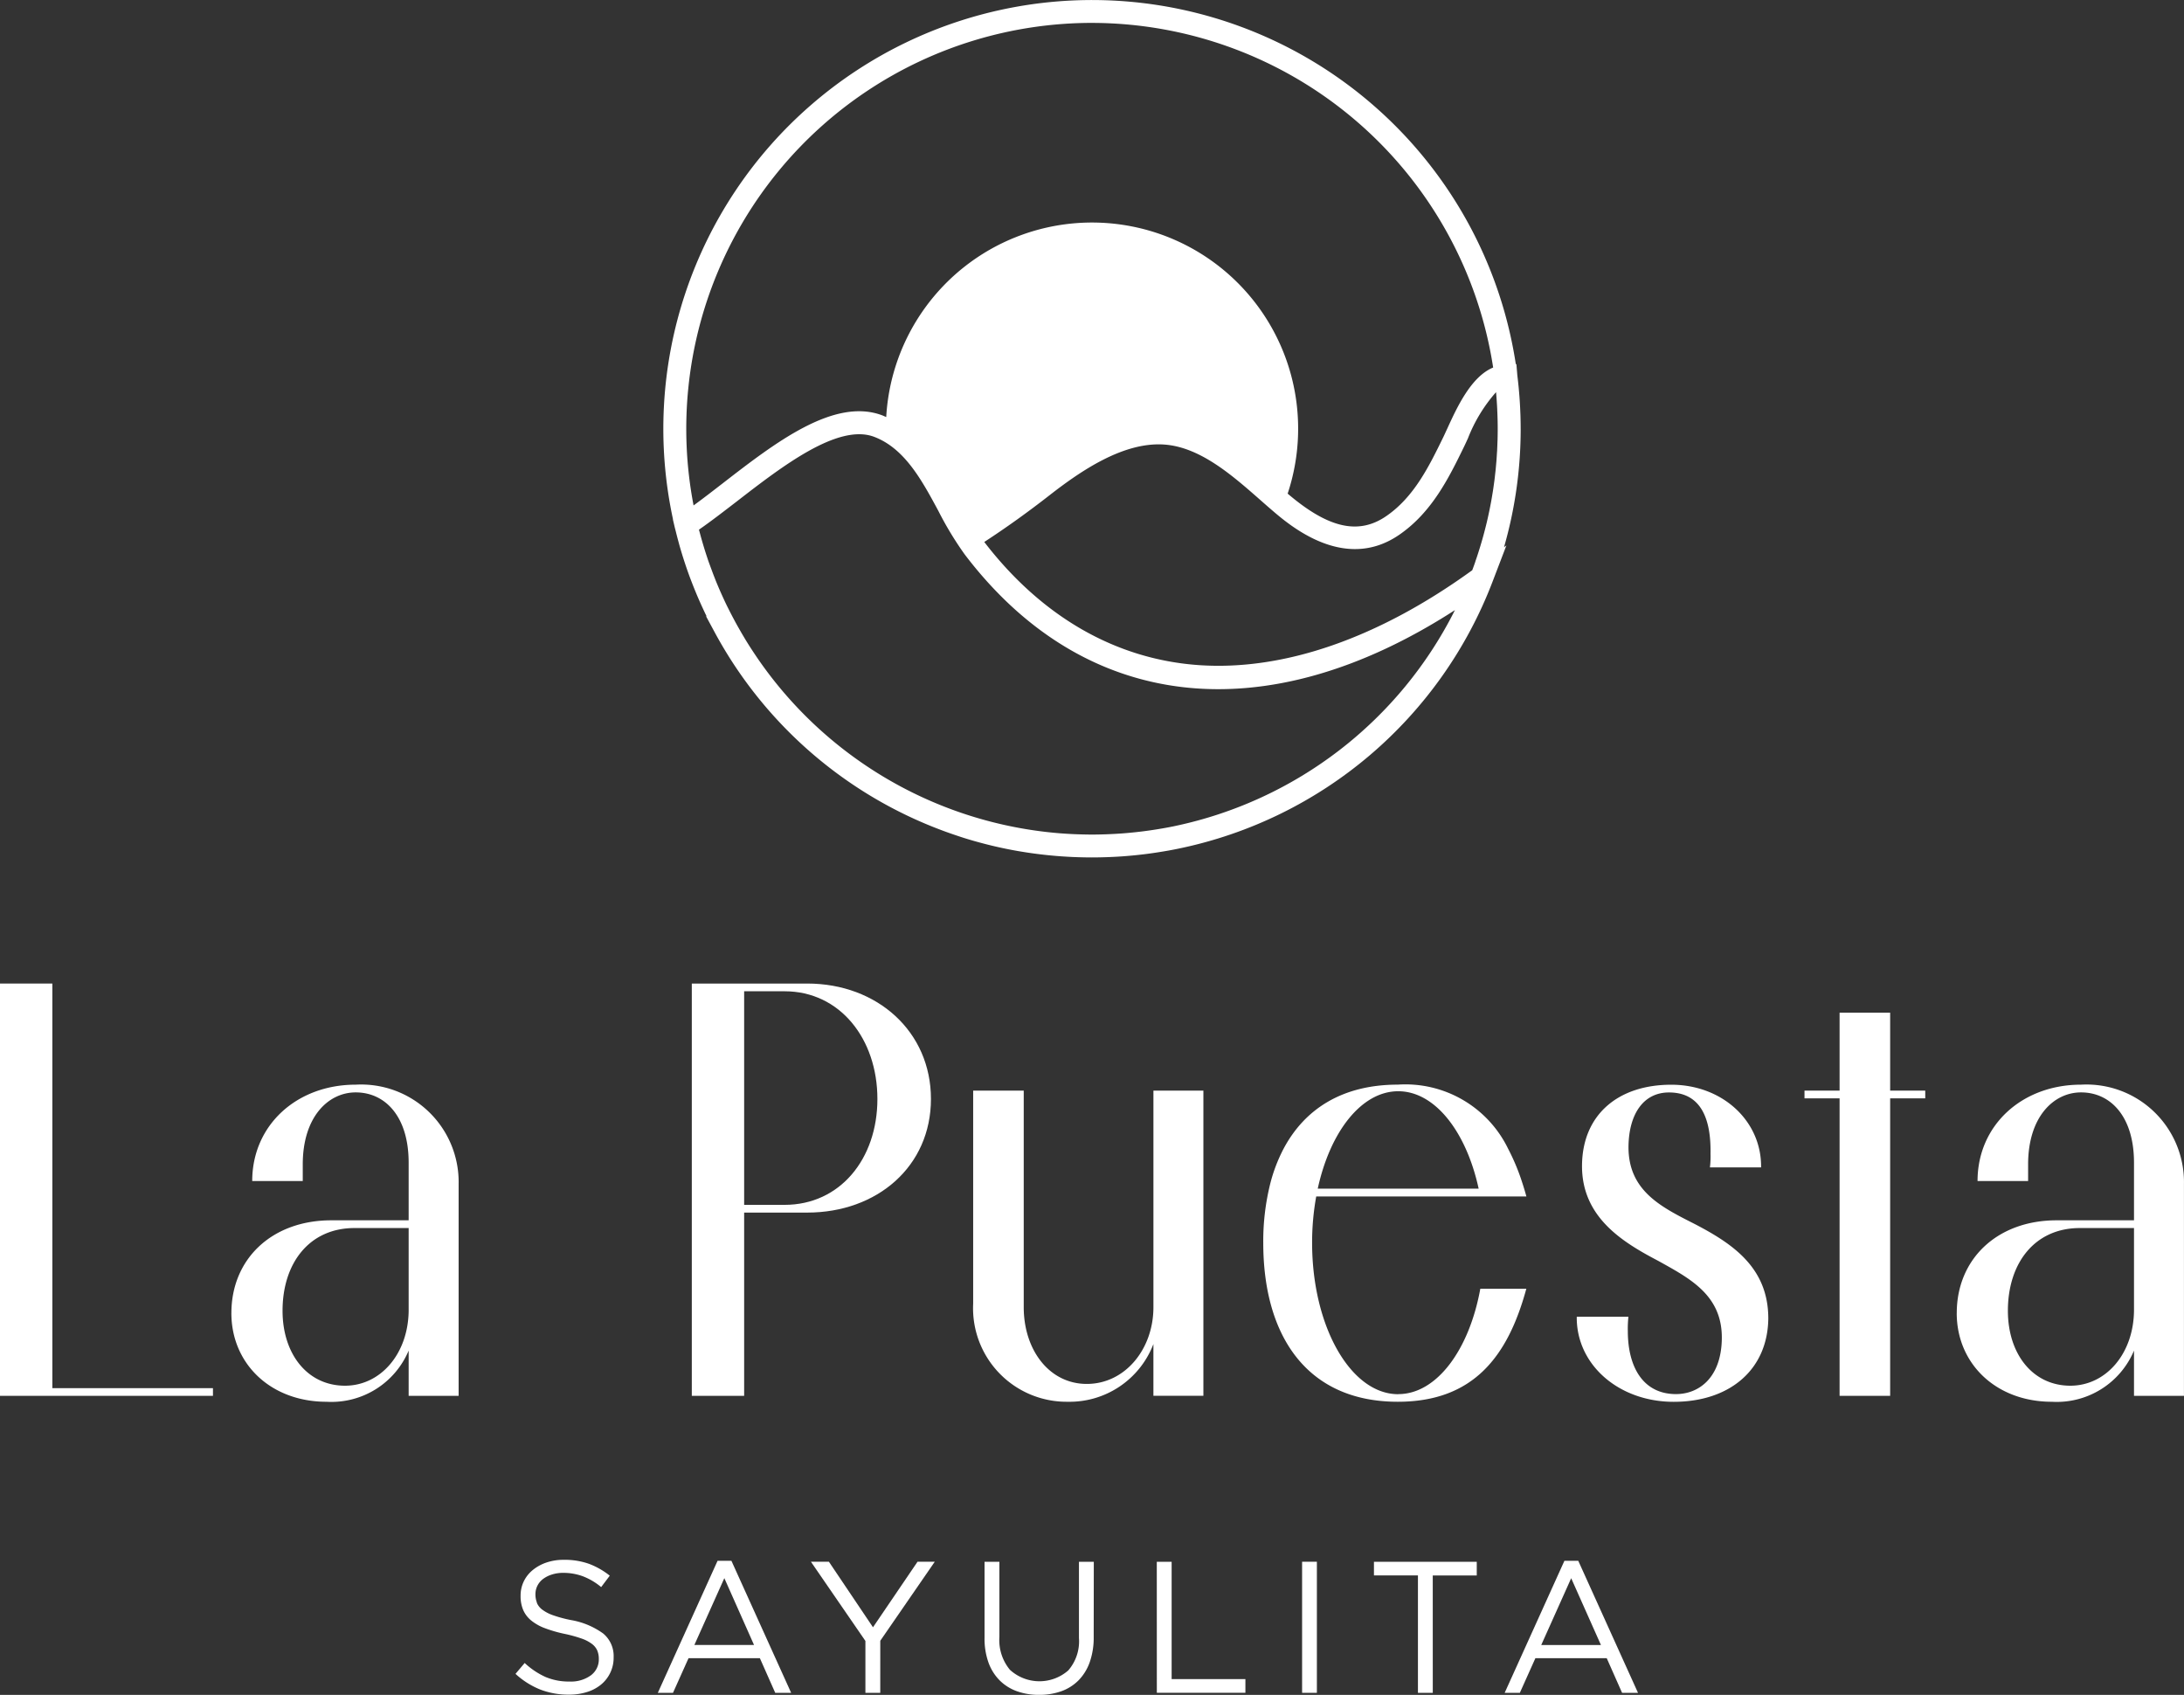
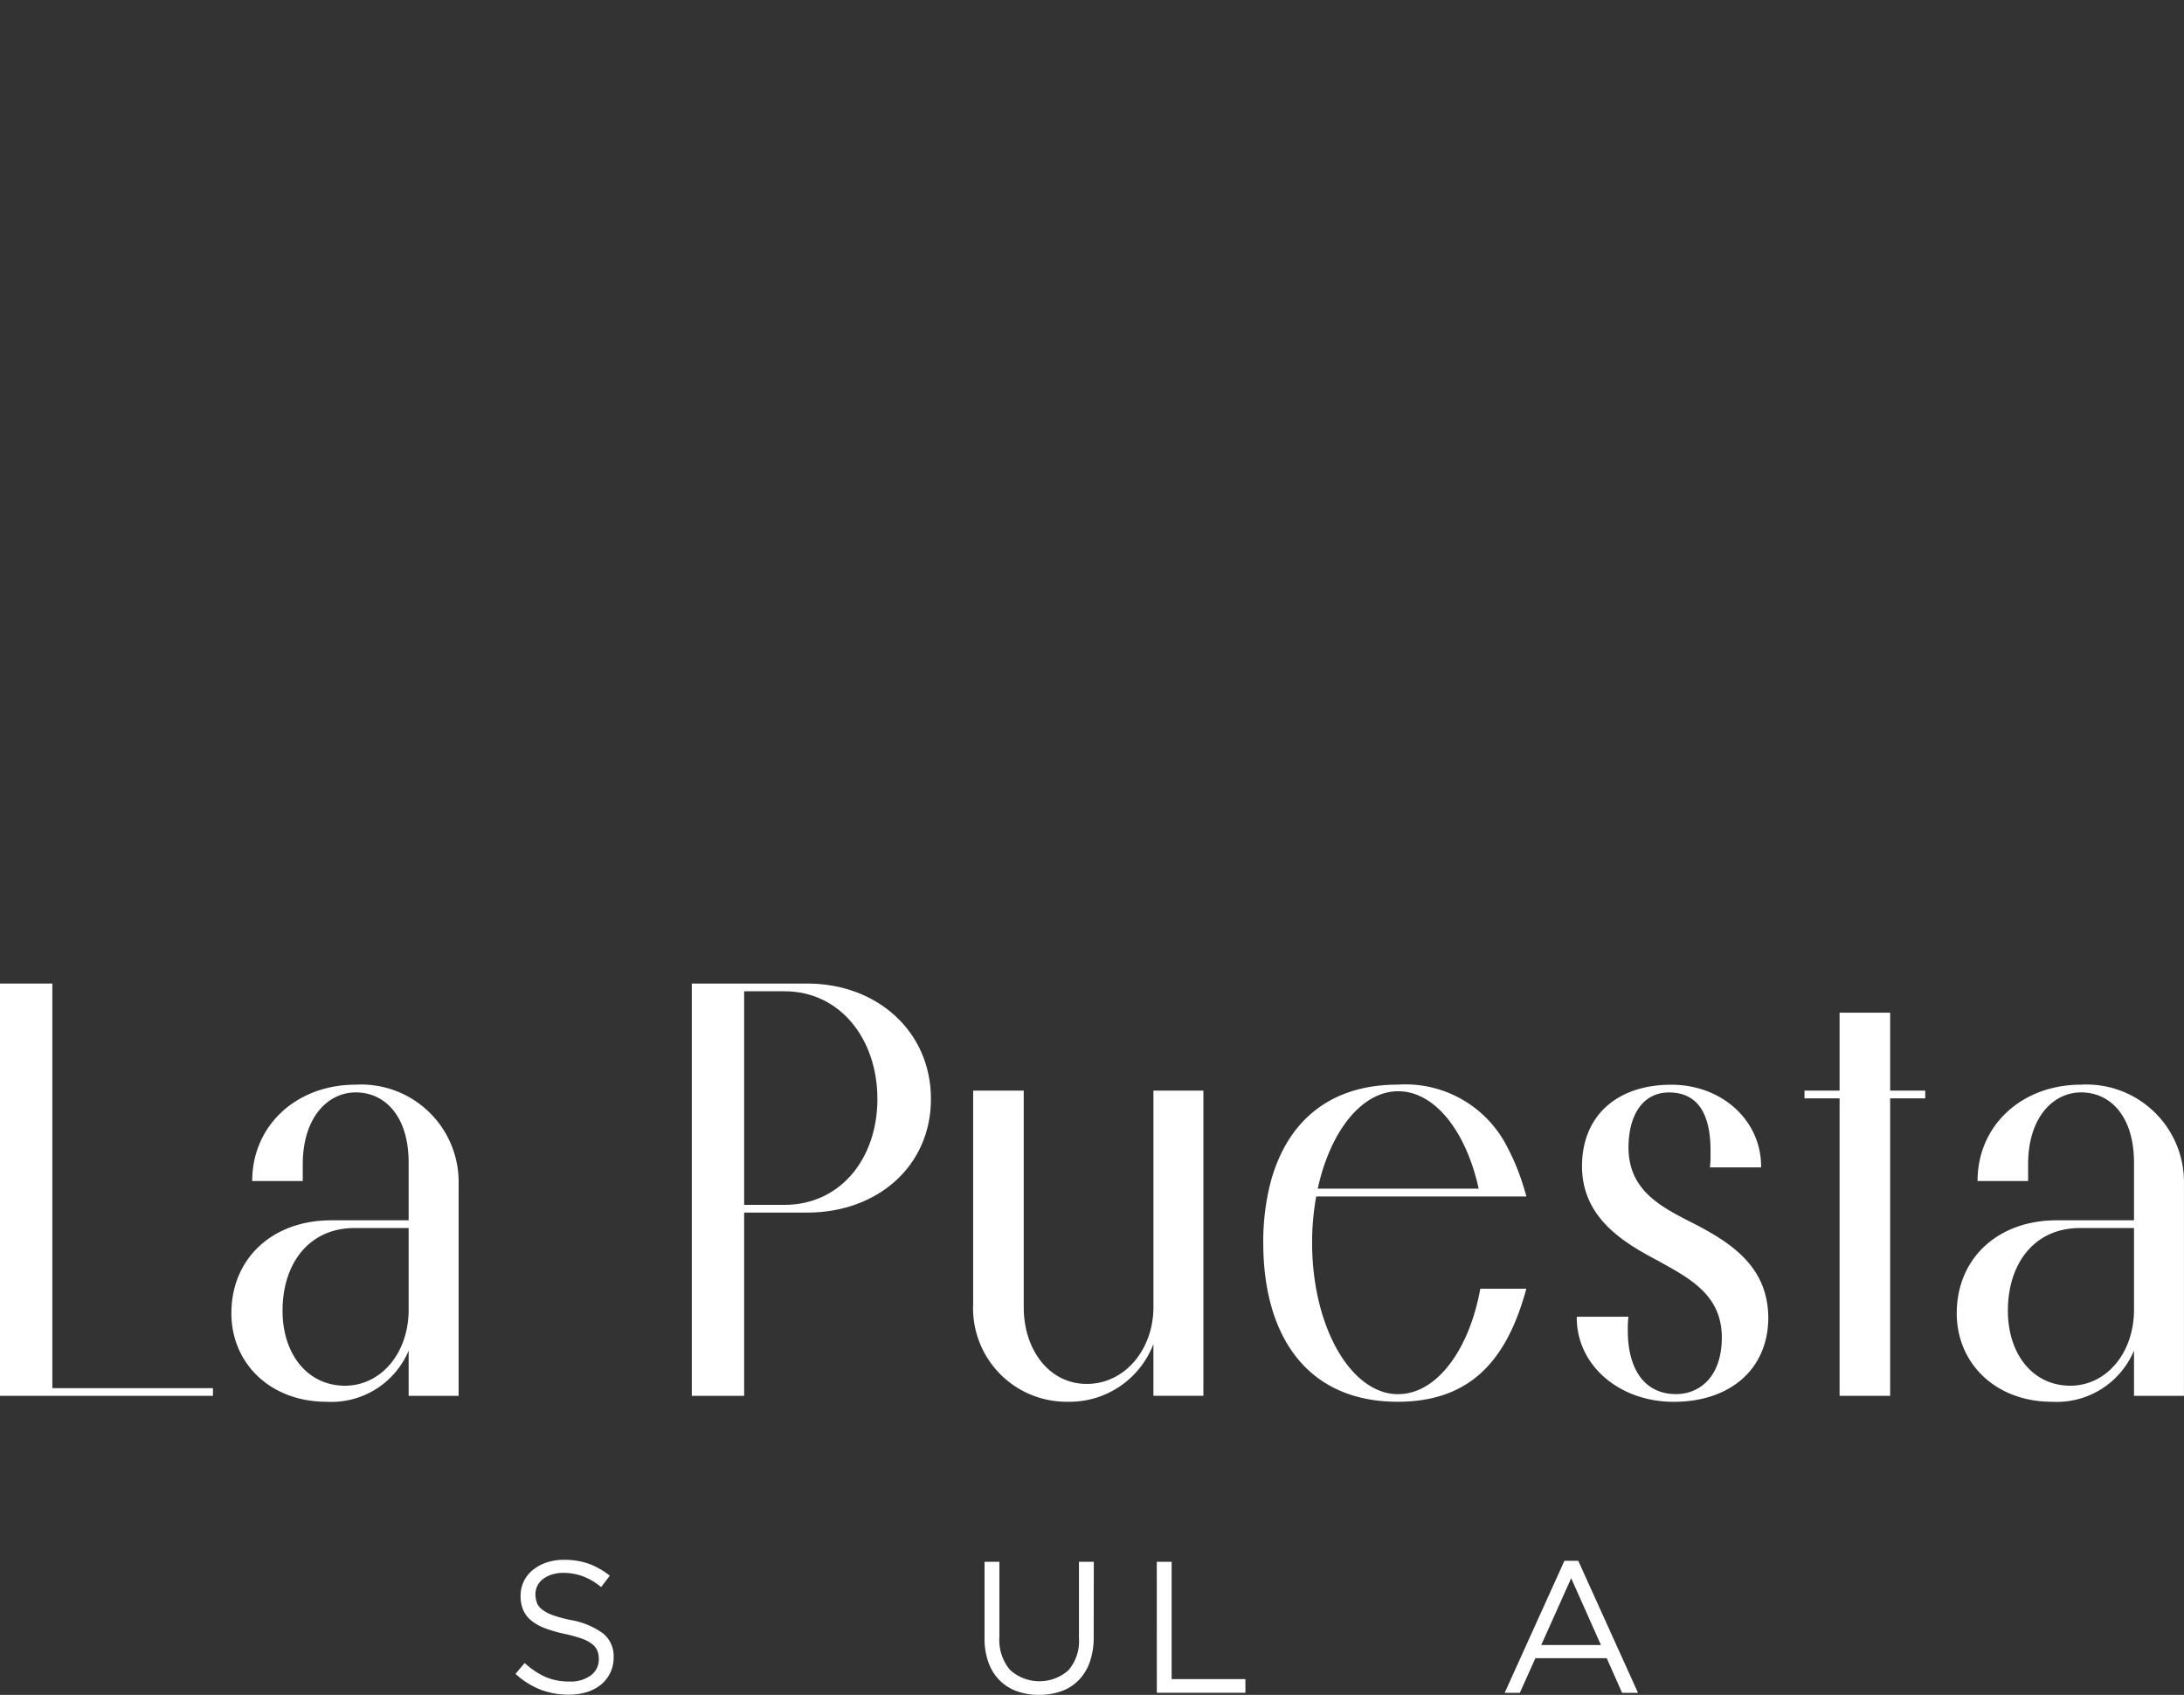
<svg xmlns="http://www.w3.org/2000/svg" id="Group_2401" data-name="Group 2401" width="147.117" height="114.155" viewBox="0 0 147.117 114.155">
  <rect x="0" y="0" width="147.117" height="114.155" fill="#333333" stroke="none" />
  <defs>
    <clipPath id="clip-path">
      <rect id="Rectangle_1535" data-name="Rectangle 1535" width="147.117" height="114.155" fill="none" />
    </clipPath>
  </defs>
  <g id="Group_2400" data-name="Group 2400" clip-path="url(#clip-path)">
    <path id="Path_3359" data-name="Path 3359" d="M146.822,442.759a1.126,1.126,0,0,0,.366.461,2.663,2.663,0,0,0,.731.379,8.71,8.71,0,0,0,1.2.322,5.2,5.2,0,0,1,2.176.909,1.973,1.973,0,0,1,.7,1.6,2.332,2.332,0,0,1-.842,1.832,2.786,2.786,0,0,1-.949.506,3.984,3.984,0,0,1-1.211.177,5.285,5.285,0,0,1-1.936-.342,5.471,5.471,0,0,1-1.672-1.058l.618-.732a5.2,5.2,0,0,0,1.4.94,4.026,4.026,0,0,0,1.627.309,2.27,2.27,0,0,0,1.431-.417,1.325,1.325,0,0,0,.536-1.1,1.476,1.476,0,0,0-.1-.562,1.134,1.134,0,0,0-.354-.448,2.517,2.517,0,0,0-.7-.366,8.949,8.949,0,0,0-1.144-.316,9.132,9.132,0,0,1-1.321-.379,3.268,3.268,0,0,1-.929-.518,1.9,1.9,0,0,1-.544-.707,2.383,2.383,0,0,1-.177-.96,2.2,2.2,0,0,1,.214-.973,2.258,2.258,0,0,1,.605-.764,2.946,2.946,0,0,1,.921-.505,3.532,3.532,0,0,1,1.161-.183,4.9,4.9,0,0,1,1.7.268,5.15,5.15,0,0,1,1.406.8l-.58.769a4.314,4.314,0,0,0-1.242-.732,3.8,3.8,0,0,0-1.306-.227,2.481,2.481,0,0,0-.775.114,1.963,1.963,0,0,0-.593.3,1.3,1.3,0,0,0-.379.455,1.255,1.255,0,0,0-.132.568,1.525,1.525,0,0,0,.1.569" transform="translate(-110.66 -334.806)" fill="#fff" />
-     <path id="Path_3360" data-name="Path 3360" d="M194.5,449.024h-1.072l-1.034-2.333h-4.805l-1.047,2.333h-1.022l4.024-8.892h.933ZM190,441.3l-2.018,4.5H192Z" transform="translate(-141.208 -335.008)" fill="#fff" />
-     <path id="Path_3361" data-name="Path 3361" d="M233.383,449.225h-1v-3.494l-3.67-5.335h1.211l2.97,4.415,3-4.415h1.161l-3.67,5.323Z" transform="translate(-174.088 -335.209)" fill="#fff" />
    <path id="Path_3362" data-name="Path 3362" d="M285.02,445.454a4.994,4.994,0,0,1-.265,1.7,3.324,3.324,0,0,1-.75,1.224,3.1,3.1,0,0,1-1.16.738,4.383,4.383,0,0,1-1.507.246,4.339,4.339,0,0,1-1.495-.246,3.136,3.136,0,0,1-1.161-.732,3.277,3.277,0,0,1-.75-1.2,4.764,4.764,0,0,1-.265-1.652V440.4h1v5.07a3.132,3.132,0,0,0,.712,2.207,2.947,2.947,0,0,0,3.929.038,2.994,2.994,0,0,0,.719-2.182V440.4h1Z" transform="translate(-211.347 -335.209)" fill="#fff" />
    <path id="Path_3363" data-name="Path 3363" d="M326.249,440.4h1V448.3h4.969v.921h-5.966Z" transform="translate(-248.326 -335.209)" fill="#fff" />
-     <rect id="Rectangle_1534" data-name="Rectangle 1534" width="0.996" height="8.829" transform="translate(87.711 105.187)" fill="#fff" />
-     <path id="Path_3364" data-name="Path 3364" d="M391.463,449.225h-1v-7.908H387.5V440.4h6.925v.921h-2.964Z" transform="translate(-294.949 -335.209)" fill="#fff" />
    <path id="Path_3365" data-name="Path 3365" d="M433.342,449.024H432.27l-1.034-2.333h-4.805l-1.047,2.333h-1.022l4.024-8.892h.933Zm-4.5-7.719-2.018,4.5h4.023Z" transform="translate(-323.005 -335.008)" fill="#fff" />
    <path id="Path_3366" data-name="Path 3366" d="M14.345,305.117H0V277.348H3.526V304.6H14.345Z" transform="translate(0 -211.104)" fill="#fff" />
    <path id="Path_3367" data-name="Path 3367" d="M65.26,321.254c0-3.646,2.725-6.251,6.732-6.251H77.2v-3.887c0-3.085-1.563-4.728-3.567-4.728-1.843,0-3.566,1.643-3.566,4.849v1.122H66.663c0-3.767,3-6.492,6.972-6.492a6.569,6.569,0,0,1,6.932,6.692v14.265H77.2v-3.045a5.643,5.643,0,0,1-5.53,3.446c-3.767,0-6.411-2.564-6.411-5.971m11.941-.24v-5.49H73.554c-3.045,0-4.848,2.364-4.848,5.57,0,2.925,1.683,5.049,4.207,5.049,2.4,0,4.288-2.164,4.288-5.129" transform="translate(-49.673 -232.812)" fill="#fff" />
    <path id="Path_3368" data-name="Path 3368" d="M195.108,277.348h7.774c4.728,0,8.335,3.246,8.335,7.774s-3.607,7.653-8.335,7.653h-4.248v12.342h-3.526Zm3.526.521v14.385h2.725c3.726,0,6.251-3.085,6.251-7.132s-2.524-7.253-6.251-7.253Z" transform="translate(-148.507 -211.104)" fill="#fff" />
    <path id="Path_3369" data-name="Path 3369" d="M286.6,328.1v-3.486a6.045,6.045,0,0,1-5.77,3.887,6.3,6.3,0,0,1-6.371-6.612V307.545h3.406v14.586c0,2.885,1.723,5.169,4.248,5.169,2.564,0,4.488-2.324,4.488-5.169V307.545h3.366V328.1Z" transform="translate(-208.905 -234.089)" fill="#fff" />
    <path id="Path_3370" data-name="Path 3370" d="M448.147,321.5a7.4,7.4,0,0,0-.04.962c0,2.444,1.042,4.247,3.246,4.247,1.523,0,3.046-1.082,3.086-3.727.04-2.925-2.124-4.047-4.288-5.249-2.364-1.242-5.169-2.925-5.129-6.451.04-3.406,2.444-5.41,6.011-5.41,3.446,0,6.091,2.444,6.051,5.57h-3.446a6.212,6.212,0,0,0,.04-.921c.04-2.284-.6-4.128-2.8-4.128-1.683,0-2.685,1.4-2.725,3.606-.04,3.046,2.244,4.128,4.528,5.289,2.525,1.323,4.889,2.925,4.889,6.331-.04,3.446-2.6,5.61-6.371,5.61-3.727,0-6.572-2.524-6.531-5.73Z" transform="translate(-338.455 -232.813)" fill="#fff" />
    <path id="Path_3371" data-name="Path 3371" d="M511.278,311.374V291.338h-2.364v-.521h2.364v-5.249h3.406v5.249h2.364v.521h-2.364v20.036Z" transform="translate(-387.361 -217.361)" fill="#fff" />
    <path id="Path_3372" data-name="Path 3372" d="M551.861,321.254c0-3.646,2.724-6.251,6.732-6.251H563.8v-3.887c0-3.085-1.563-4.728-3.567-4.728-1.843,0-3.566,1.643-3.566,4.849v1.122h-3.406c0-3.767,3-6.492,6.972-6.492a6.569,6.569,0,0,1,6.932,6.692v14.265H563.8v-3.045a5.643,5.643,0,0,1-5.53,3.446c-3.767,0-6.411-2.564-6.411-5.971m11.941-.24v-5.49h-3.647c-3.045,0-4.848,2.364-4.848,5.57,0,2.925,1.683,5.049,4.207,5.049,2.4,0,4.288-2.164,4.288-5.129" transform="translate(-420.051 -232.812)" fill="#fff" />
    <path id="Path_3373" data-name="Path 3373" d="M365.373,326.715c-3.2,0-5.8-4.566-5.8-10.2a17.39,17.39,0,0,1,.277-3.117h14.159c-.006-.021-.013-.042-.018-.063q-.12-.433-.255-.846l-.009-.027a14.337,14.337,0,0,0-.949-2.276h0a7.688,7.688,0,0,0-7.429-4.321c-3.731,0-6.274,1.634-7.7,4.321a10.8,10.8,0,0,0-.894,2.343,15.965,15.965,0,0,0-.472,3.995c0,6.251,2.93,10.7,9.061,10.7,5.089,0,7.418-3.046,8.66-7.614h-3.1c-.746,4.119-2.939,7.1-5.529,7.1m0-20.4c2.474,0,4.583,2.726,5.417,6.56H359.953c.834-3.835,2.945-6.56,5.421-6.56" transform="translate(-271.188 -232.812)" fill="#fff" />
-     <path id="Path_3374" data-name="Path 3374" d="M244.829,28.876c0-.282-.005-.563-.013-.843,0-.078-.006-.157-.009-.235q-.011-.31-.029-.618c-.005-.088-.011-.175-.017-.263q-.02-.3-.047-.6c-.007-.085-.014-.17-.023-.255q-.033-.336-.073-.669c-.006-.048-.01-.1-.016-.144l-.06-.723-.04,0A28.877,28.877,0,1,0,187.73,34.981l-.008.005.124.528c.019.082.043.162.063.244q.08.326.167.649c.04.148.08.3.122.443q.109.378.228.752.065.205.133.409.136.408.284.811c.044.119.09.238.136.357q.128.334.264.663c.05.122.1.243.152.364q.163.379.336.752c.051.109.1.219.153.328.035.074.071.147.107.22l-.036,0,.565,1.048A28.876,28.876,0,0,0,205.9,55.946l.206.076q.238.086.477.168c.134.046.269.091.4.135.12.039.24.08.361.118q.388.121.78.231l.23.063q.327.089.656.171l.217.053q.873.209,1.766.364l.135.022q.387.066.778.12l.167.023q.9.121,1.81.186l.218.014q.279.018.559.031l.145.005.241.009c.3.009.6.015.9.015.329,0,.657-.007.984-.018l.266-.01c.3-.013.593-.029.888-.051l.2-.016q.4-.032.793-.075l.385-.044q.3-.037.592-.079c.239-.034.477-.072.715-.112.125-.021.249-.042.374-.064q.294-.054.587-.113l.11-.023A28.894,28.894,0,0,0,242.934,39.18l.934-2.443-.16.118a28.793,28.793,0,0,0,1.122-7.978M190.568,39c-.061-.152-.12-.3-.178-.458s-.125-.334-.185-.5c-.048-.133-.1-.267-.141-.4-.081-.238-.158-.478-.232-.719-.044-.142-.086-.285-.128-.428q-.079-.272-.152-.546c-.025-.092-.051-.184-.074-.276.791-.546,1.648-1.209,2.547-1.9,3.037-2.351,6.817-5.274,9.255-4.351,2.056.781,3.208,2.918,4.322,4.984a22.645,22.645,0,0,0,1.775,2.933c8.091,10.647,20.3,11.971,33.024,3.753a27.43,27.43,0,0,1-18.88,14.547l-.083.018c-.187.038-.376.074-.565.108l-.338.058q-.347.059-.7.109c-.183.026-.365.051-.548.073l-.369.042c-.247.027-.495.051-.743.071l-.2.016q-.417.03-.836.048l-.252.01c-.31.011-.62.018-.931.018-.343,0-.685-.009-1.026-.021l-.256-.01q-.45-.021-.9-.056c-.146-.012-.292-.025-.437-.039s-.293-.03-.439-.046a27.358,27.358,0,0,1-19.537-11.794l-.143-.213q-.224-.335-.438-.676c-.082-.132-.165-.263-.245-.4s-.157-.263-.235-.4c-.119-.206-.237-.413-.351-.622-.067-.123-.133-.248-.2-.373q-.135-.258-.266-.518c-.054-.108-.109-.216-.162-.326-.116-.239-.226-.481-.335-.723q-.081-.18-.159-.362-.135-.315-.263-.633m52.606-12.589c0,.031.006.061.008.092q.047.541.073,1.085c0,.049,0,.1.005.147.016.379.026.758.026,1.136q0,.358-.009.713c0,.068-.006.135-.008.2-.006.17-.011.34-.02.509,0,.071-.009.141-.013.212-.01.166-.02.331-.032.5-.005.068-.012.135-.018.2-.014.168-.028.335-.046.5-.006.062-.014.123-.021.185-.019.172-.038.344-.06.515-.007.055-.016.109-.023.164-.024.178-.049.356-.077.533-.007.046-.015.092-.023.138-.03.185-.061.37-.094.554-.007.038-.015.076-.022.115-.036.191-.073.382-.113.572-.007.031-.014.061-.02.092q-.063.3-.132.59c-.005.024-.011.047-.017.07q-.073.3-.152.6l-.014.053q-.082.31-.172.617l-.01.034q-.092.315-.192.627l-.007.022q-.1.318-.211.632l0,.012q-.1.291-.209.578c-6.318,4.579-12.687,6.788-18.417,6.392-5.59-.389-10.584-3.258-14.454-8.294,1.445-.942,2.909-1.986,4.4-3.15,2.143-1.671,4.953-3.569,7.655-3.416,2.448.14,4.63,2.059,6.555,3.752.256.225.506.445.753.657,1.21,1.042,4.9,4.215,8.593,1.671,2.206-1.518,3.346-3.85,4.351-5.908.082-.167.174-.369.277-.594a10.385,10.385,0,0,1,1.9-3.114M215.954,1.543a27.376,27.376,0,0,1,27.022,23.211c-1.487.613-2.439,2.685-3.1,4.134-.1.211-.183.4-.26.558-.967,1.979-1.967,4.026-3.839,5.314s-3.917.815-6.644-1.513a13.885,13.885,0,1,0-27.041-5.157c-.087-.038-.173-.078-.263-.113-3.246-1.231-7.231,1.852-10.747,4.573-.688.532-1.349,1.044-1.967,1.492a27.337,27.337,0,0,1,26.841-32.5" transform="translate(-142.395)" fill="#fff" />
  </g>
</svg>